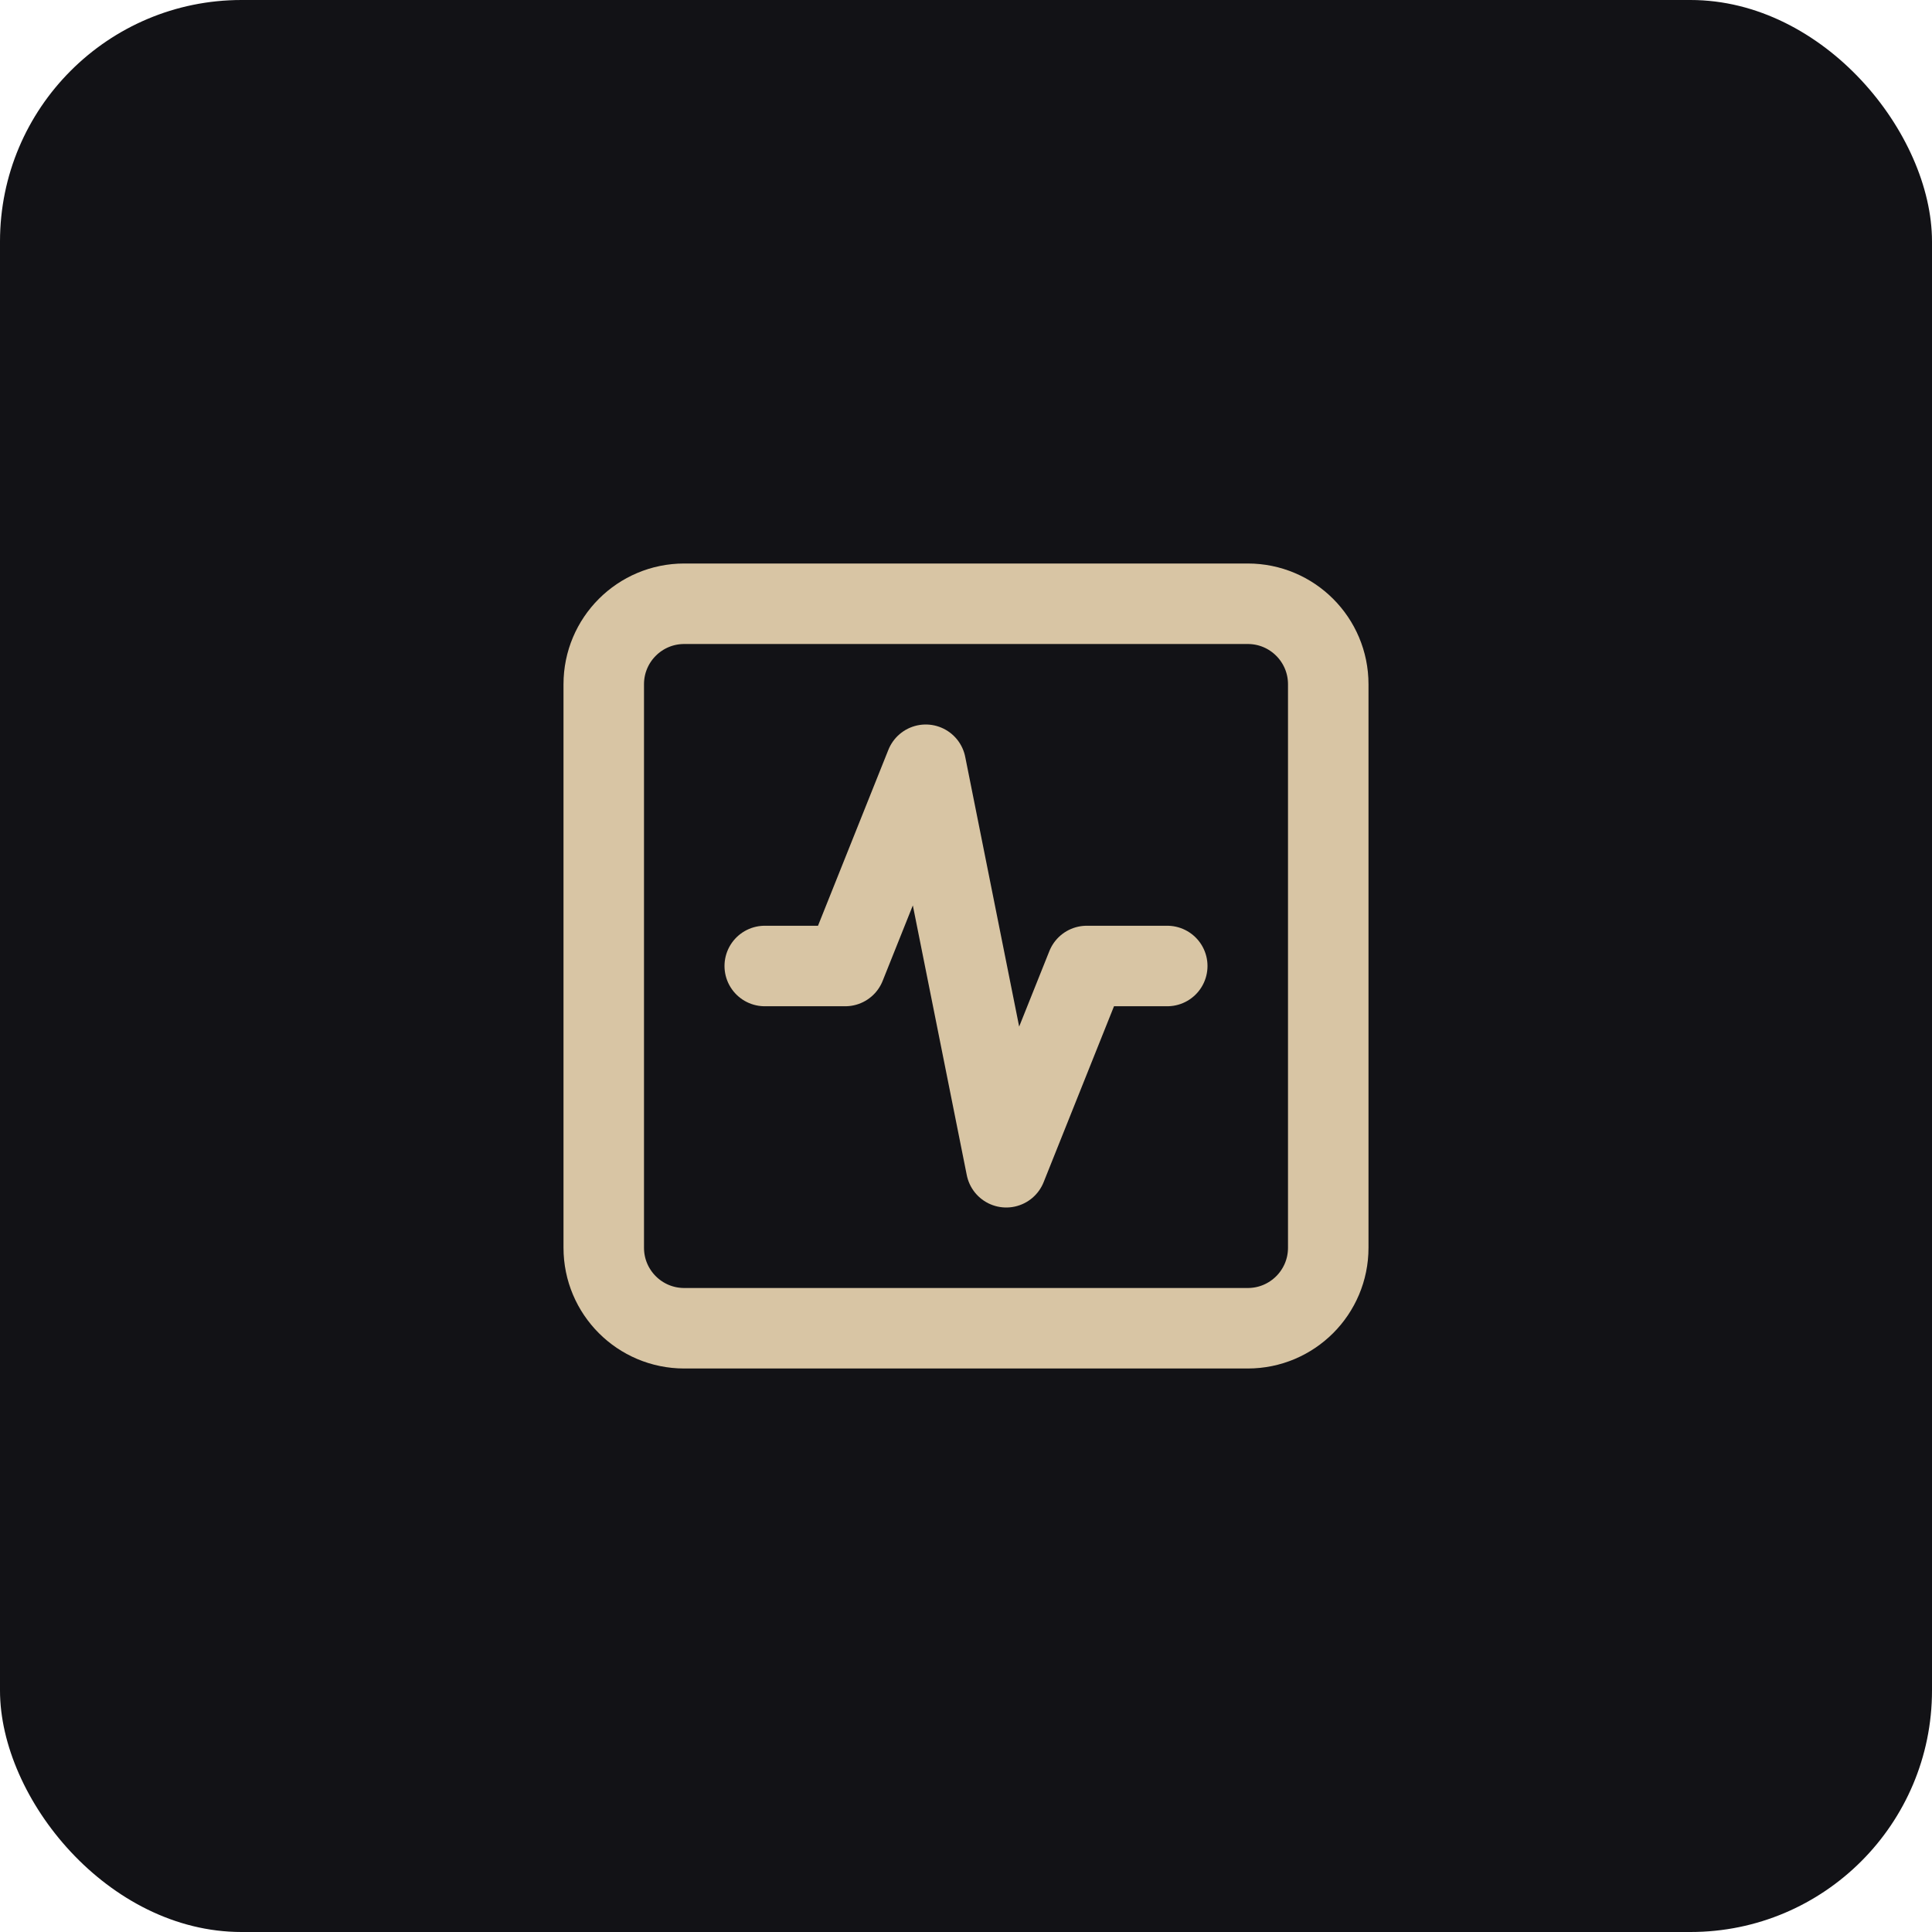
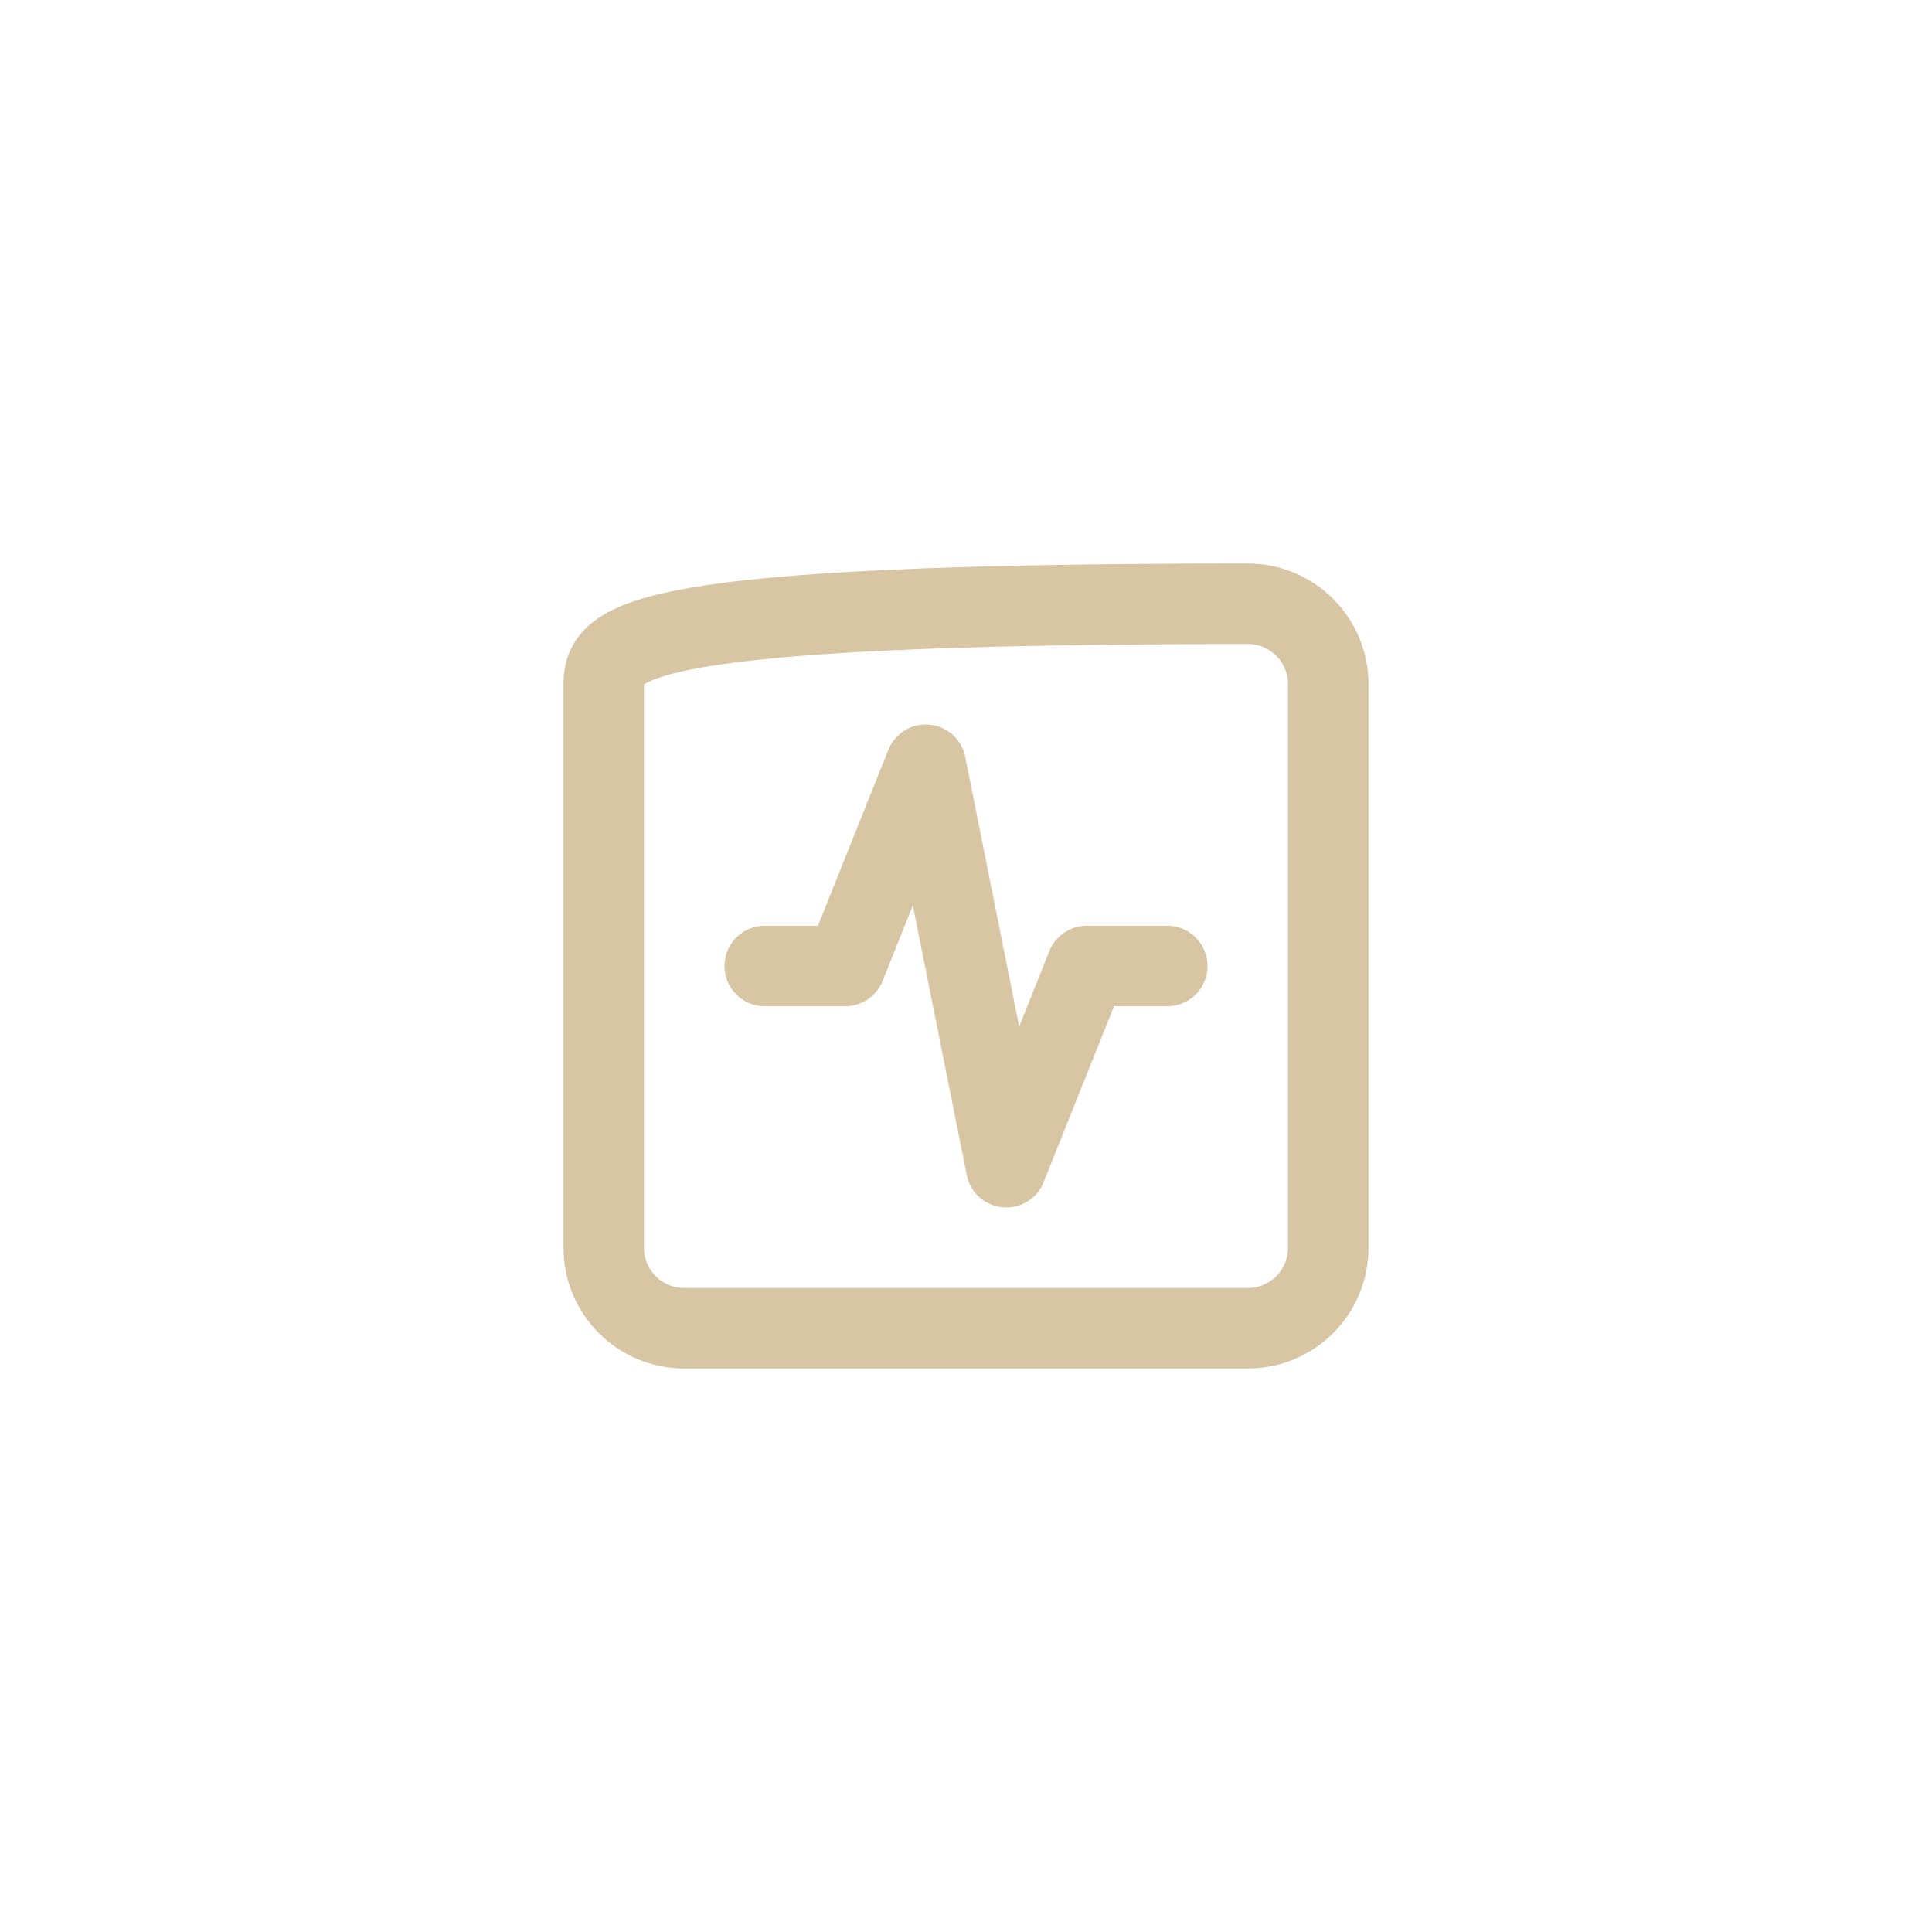
<svg xmlns="http://www.w3.org/2000/svg" width="48" height="48" viewBox="0 0 48 48" fill="none">
-   <rect width="48" height="48" rx="6" fill="#121216" />
-   <path d="M31 15H17C15.895 15 15 15.895 15 17V31C15 32.105 15.895 33 17 33H31C32.105 33 33 32.105 33 31V17C33 15.895 32.105 15 31 15Z" stroke="#D8C5A4" stroke-width="2" stroke-linecap="round" stroke-linejoin="round" />
+   <path d="M31 15C15.895 15 15 15.895 15 17V31C15 32.105 15.895 33 17 33H31C32.105 33 33 32.105 33 31V17C33 15.895 32.105 15 31 15Z" stroke="#D8C5A4" stroke-width="2" stroke-linecap="round" stroke-linejoin="round" />
  <path d="M29 24H27L25 29L23 19L21 24H19" stroke="#D8C5A4" stroke-width="2" stroke-linecap="round" stroke-linejoin="round" />
</svg>